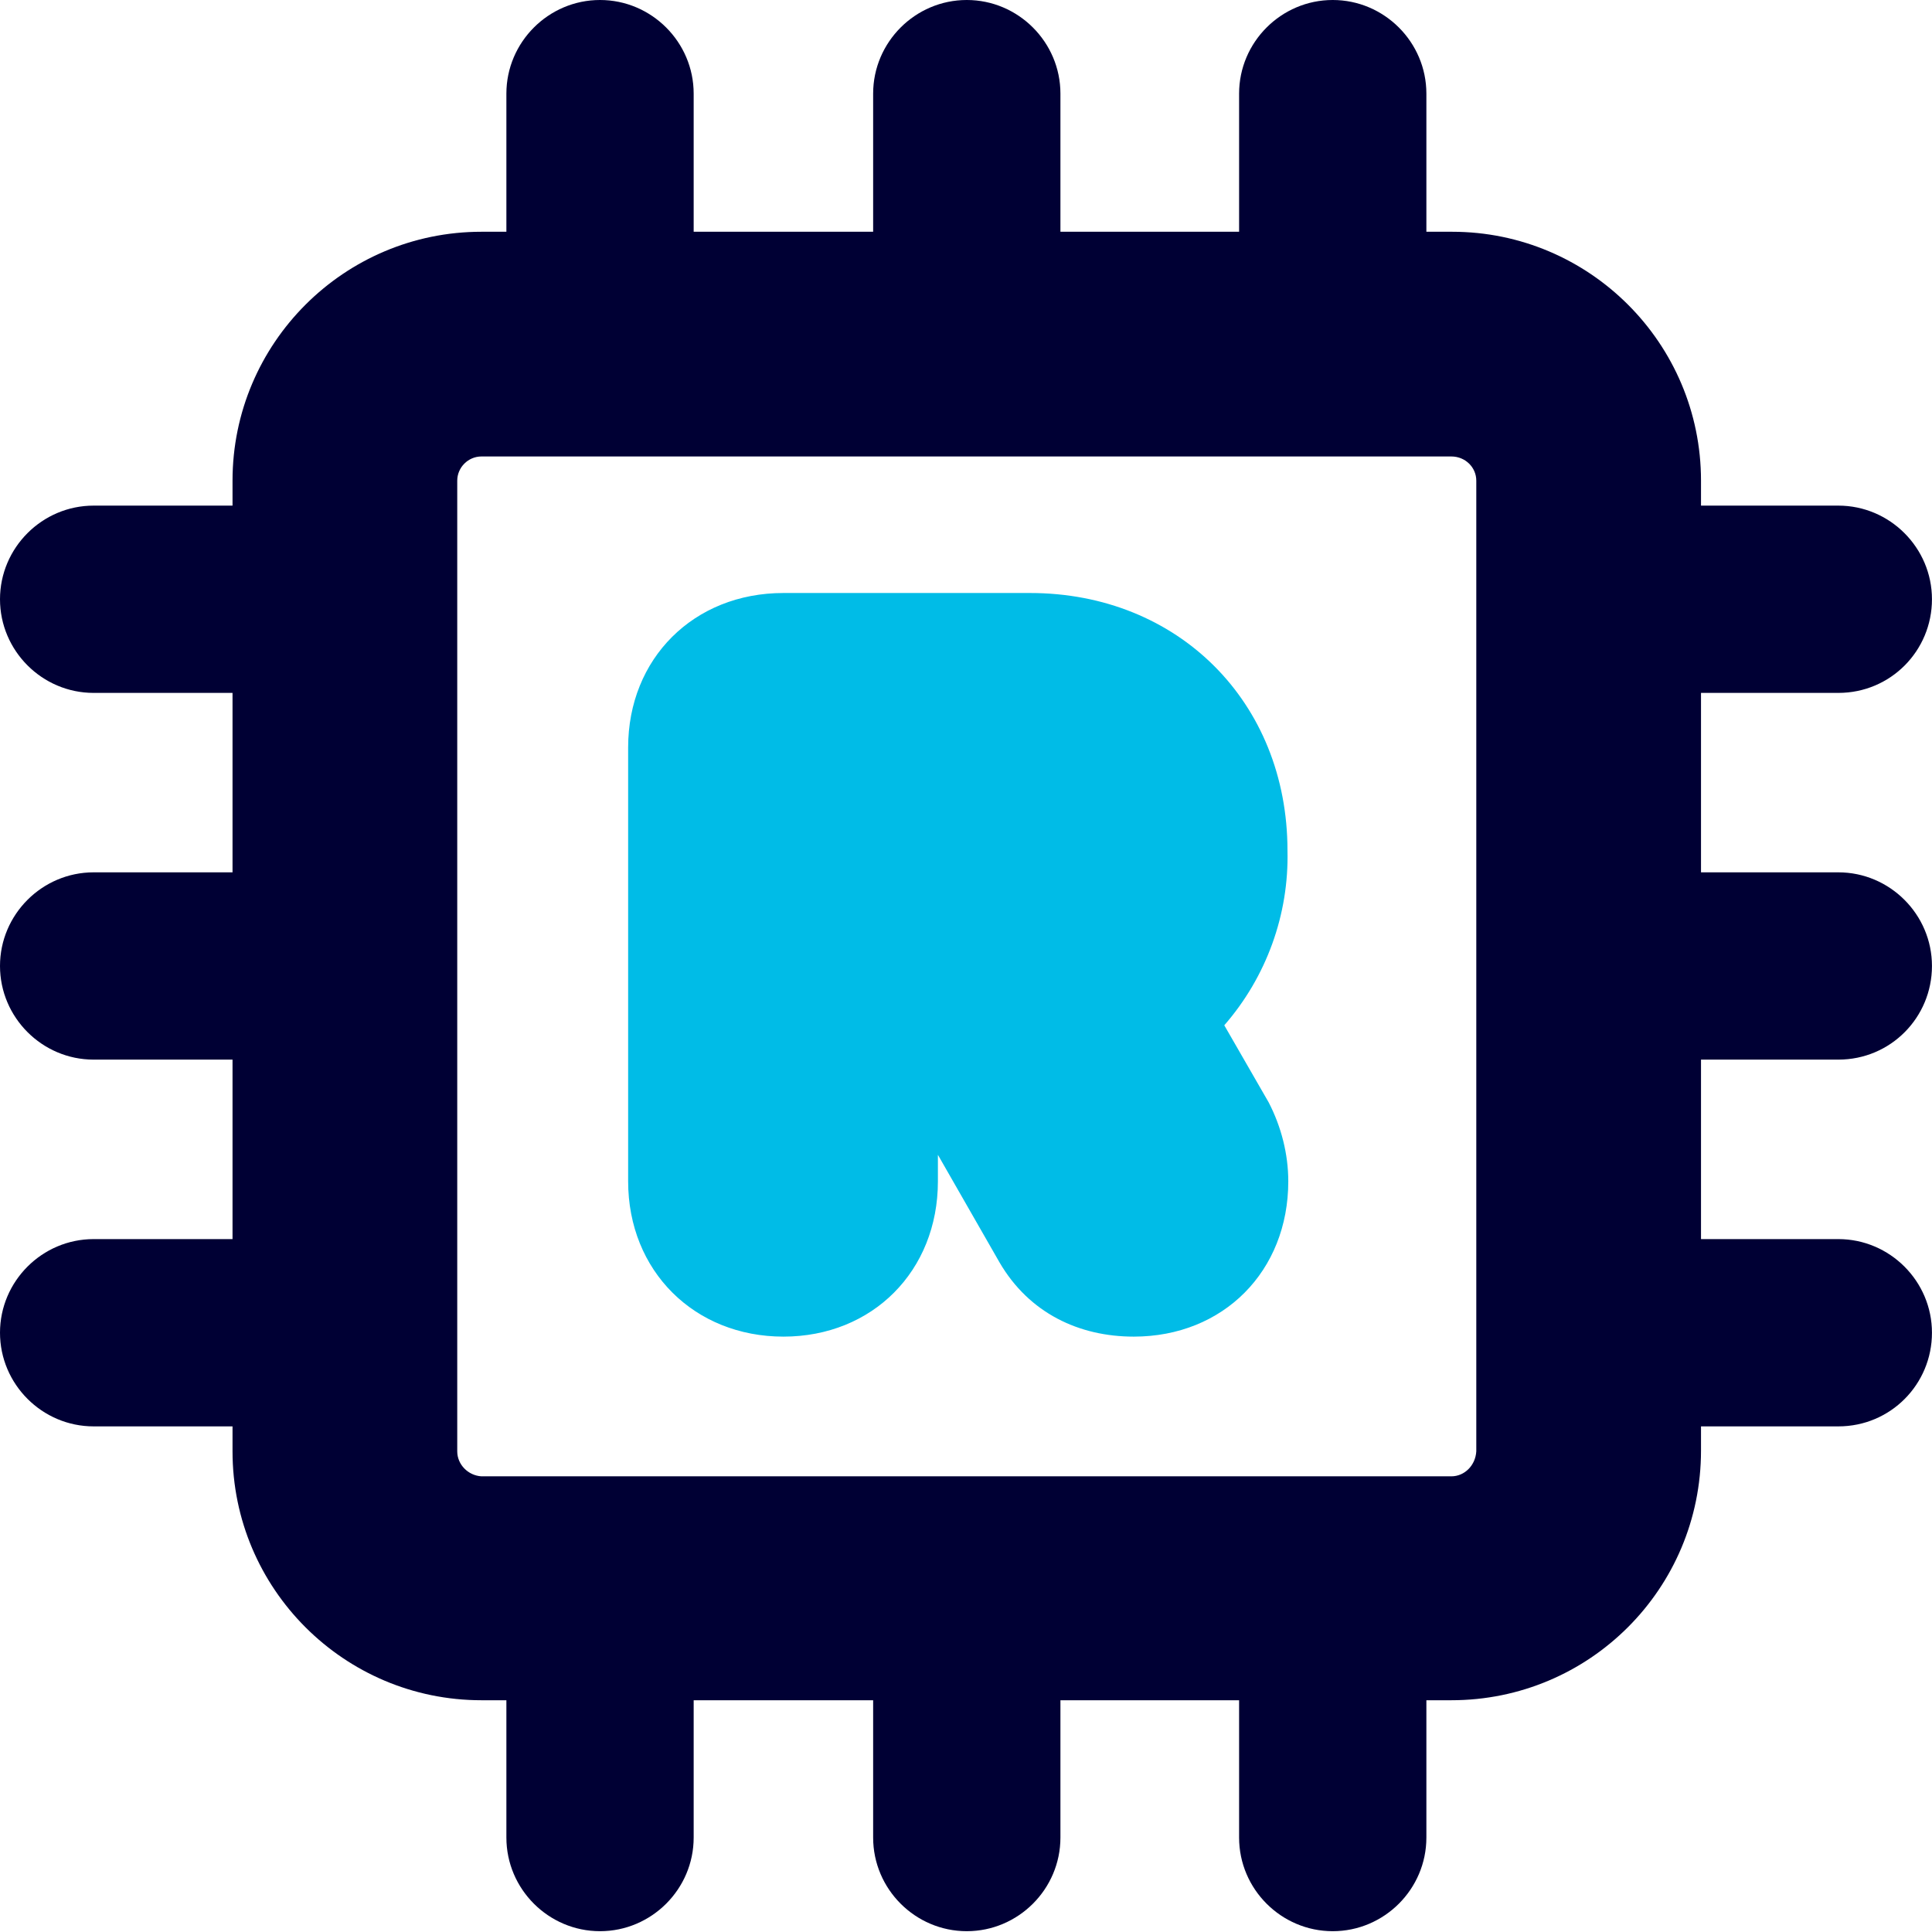
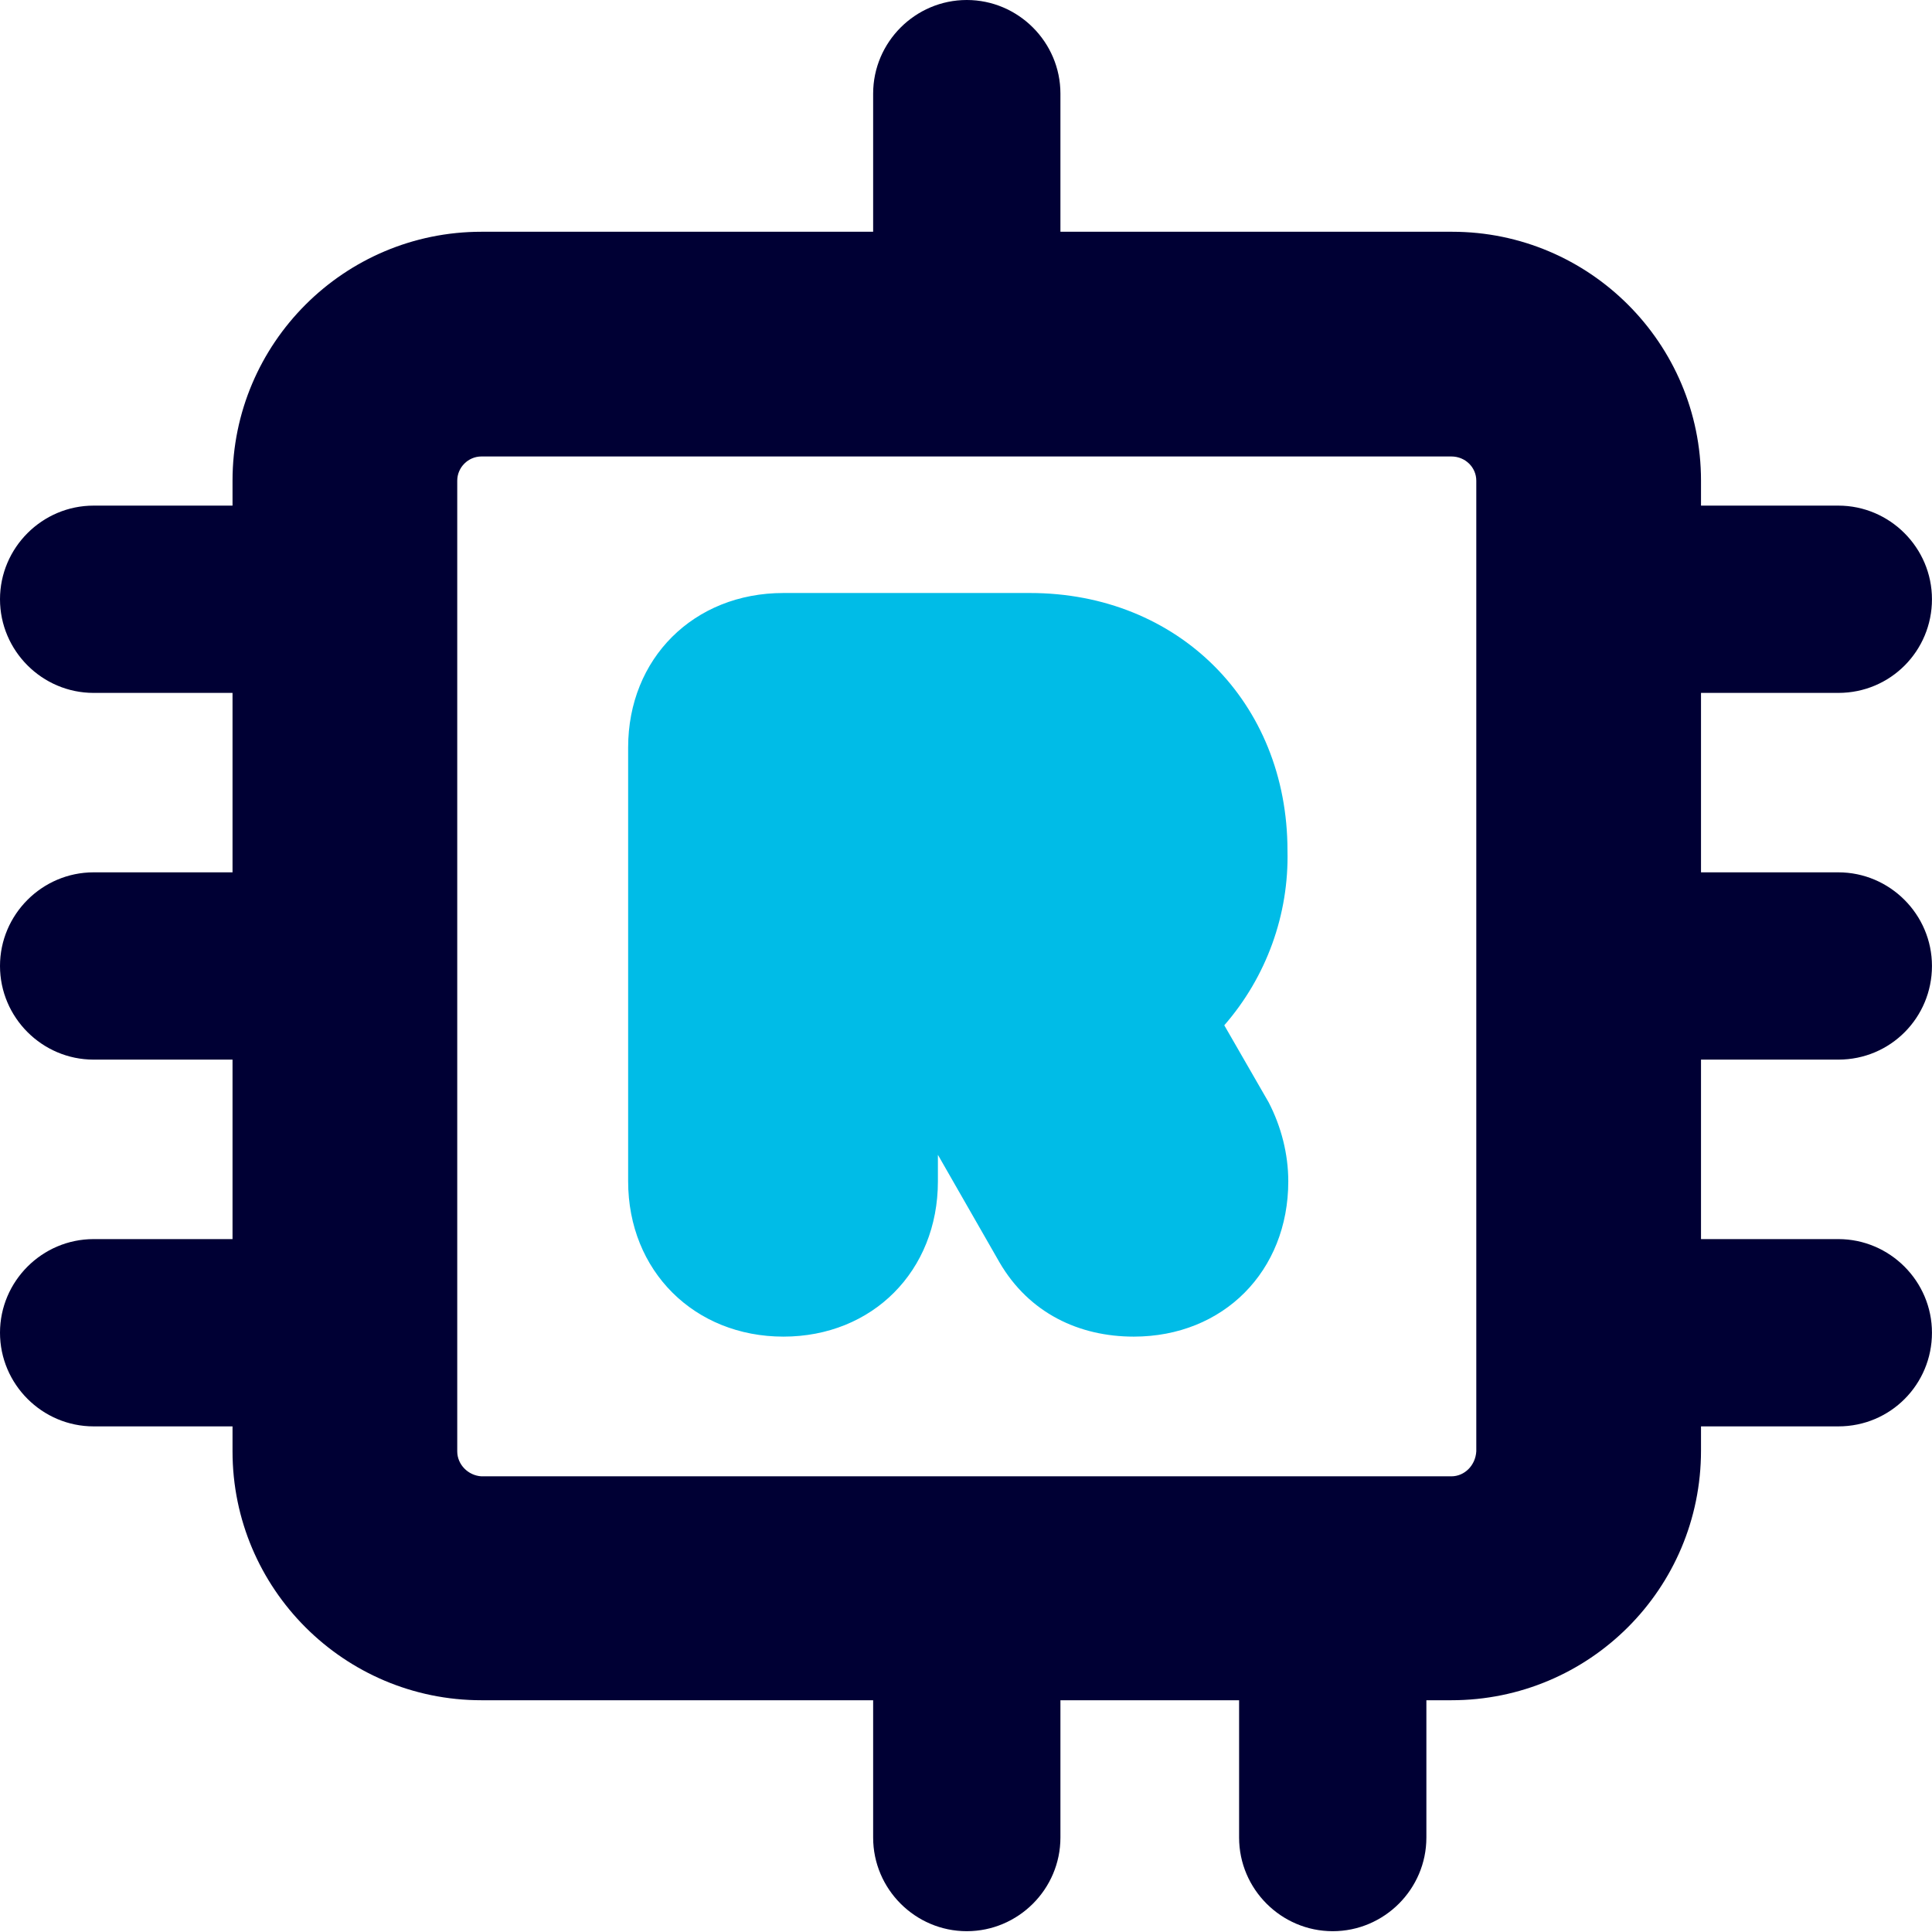
<svg xmlns="http://www.w3.org/2000/svg" xmlns:xlink="http://www.w3.org/1999/xlink" width="48px" height="48px" viewBox="0 0 48 48" version="1.1">
  <defs>
    <path d="M0 0L4.653 0L4.653 9.926L0 9.926L0 0Z" id="path_1" />
    <path d="M0 0L4.653 0L4.653 9.926L0 9.926L0 0Z" transform="matrix(1 0 0 1 -2.7549005E-15 0)" id="path_2" />
    <clipPath id="mask_1">
      <use xlink:href="#path_1" />
    </clipPath>
    <clipPath id="mask_2">
      <use xlink:href="#path_2" />
    </clipPath>
  </defs>
  <g id="Group-32">
    <path d="M6.184 5.583C5.855 5.583 5.583 5.855 5.583 6.184L5.583 30.3C5.583 30.63 5.855 30.901 6.184 30.921L30.281 30.921C30.61 30.921 30.881 30.649 30.901 30.3L30.901 6.184C30.901 5.855 30.63 5.583 30.281 5.583L6.184 5.583ZM30.281 36.484L6.184 36.484C2.772 36.484 0 33.712 0 30.3L0 6.184C0 2.772 2.772 0 6.184 0L30.3 0C33.712 0 36.484 2.772 36.484 6.184L36.484 30.281C36.484 33.712 33.712 36.484 30.281 36.484L30.281 36.484Z" transform="translate(5.777 5.758)" id="Fill-1" fill="#000034" fill-rule="evenodd" stroke="none" />
    <g id="Group-5" transform="translate(30.785 0)">
      <path d="M0 0L4.653 0L4.653 9.926L0 9.926L0 0Z" id="Clip-4" fill="none" fill-rule="evenodd" stroke="none" />
      <g clip-path="url(#mask_1)">
-         <path d="M2.326 9.926C1.047 9.926 0 8.879 0 7.599L0 2.326C0 1.047 1.047 0 2.326 0C3.606 0 4.653 1.047 4.653 2.326L4.653 7.599C4.653 8.898 3.606 9.926 2.326 9.926" transform="translate(0 -3.877178E-05)" id="Fill-3" fill="#000034" fill-rule="evenodd" stroke="none" />
-       </g>
+         </g>
    </g>
    <g id="Group-8" transform="translate(21.693 0)">
-       <path d="M0 0L4.653 0L4.653 9.926L0 9.926L0 0Z" transform="matrix(1 0 0 1 -2.7549005E-15 0)" id="Clip-7" fill="none" fill-rule="evenodd" stroke="none" />
+       <path d="M0 0L4.653 9.926L0 9.926L0 0Z" transform="matrix(1 0 0 1 -2.7549005E-15 0)" id="Clip-7" fill="none" fill-rule="evenodd" stroke="none" />
      <g clip-path="url(#mask_2)">
        <path d="M2.326 9.926C1.047 9.926 0 8.879 0 7.599L0 2.326C0 1.047 1.047 0 2.326 0C3.606 0 4.653 1.047 4.653 2.326L4.653 7.599C4.653 8.898 3.606 9.926 2.326 9.926" transform="translate(-2.7549005E-15 -3.877178E-05)" id="Fill-6" fill="#000034" fill-rule="evenodd" stroke="none" />
      </g>
    </g>
    <g id="Group-11" transform="translate(12.581 0)">
      <path d="M0 0L4.653 0L4.653 9.926L0 9.926L0 0Z" id="Clip-10" fill="none" fill-rule="evenodd" stroke="none" />
      <g clip-path="url(#mask_1)">
-         <path d="M2.326 9.926C1.047 9.926 0 8.879 0 7.599L0 2.326C0 1.047 1.047 0 2.326 0C3.606 0 4.653 1.047 4.653 2.326L4.653 7.599C4.653 8.898 3.606 9.926 2.326 9.926" transform="translate(0 -3.877178E-05)" id="Fill-9" fill="#000034" fill-rule="evenodd" stroke="none" />
-       </g>
+         </g>
    </g>
    <path d="M2.326 9.925C1.047 9.925 0 8.879 0 7.599L0 2.326C0 1.047 1.047 0 2.326 0C3.606 0 4.653 1.047 4.653 2.326L4.653 7.599C4.653 8.879 3.606 9.925 2.326 9.925" transform="translate(30.785 38.055)" id="Fill-12" fill="#000034" fill-rule="evenodd" stroke="none" />
    <path d="M2.326 9.925C1.047 9.925 0 8.879 0 7.599L0 2.326C0 1.047 1.047 0 2.326 0C3.606 0 4.653 1.047 4.653 2.326L4.653 7.599C4.653 8.879 3.606 9.925 2.326 9.925" transform="translate(21.693 38.055)" id="Fill-14" fill="#000034" fill-rule="evenodd" stroke="none" />
-     <path d="M2.326 9.925C1.047 9.925 0 8.879 0 7.599L0 2.326C0 1.047 1.047 0 2.326 0C3.606 0 4.653 1.047 4.653 2.326L4.653 7.599C4.653 8.879 3.606 9.925 2.326 9.925" transform="translate(12.581 38.055)" id="Fill-16" fill="#000034" fill-rule="evenodd" stroke="none" />
    <path d="M7.619 4.653L2.326 4.653C1.047 4.653 0 3.606 0 2.326C0 1.047 1.047 0 2.326 0L7.619 0C8.898 0 9.945 1.047 9.945 2.326C9.945 3.606 8.918 4.653 7.619 4.653" transform="translate(38.054 30.785)" id="Fill-18" fill="#000034" fill-rule="evenodd" stroke="none" />
    <path d="M7.619 4.653L2.326 4.653C1.047 4.653 0 3.606 0 2.326C0 1.047 1.047 0 2.326 0L7.619 0C8.898 0 9.945 1.047 9.945 2.326C9.945 3.606 8.918 4.653 7.619 4.653" transform="translate(38.054 21.673)" id="Fill-20" fill="#000034" fill-rule="evenodd" stroke="none" />
    <path d="M7.619 4.653L2.326 4.653C1.047 4.653 0 3.606 0 2.326C0 1.047 1.047 0 2.326 0L7.619 0C8.898 0 9.945 1.047 9.945 2.326C9.945 3.606 8.918 4.653 7.619 4.653" transform="translate(38.054 12.562)" id="Fill-22" fill="#000034" fill-rule="evenodd" stroke="none" />
    <path d="M7.619 4.653L2.326 4.653C1.047 4.653 0 3.606 0 2.326C0 1.047 1.047 0 2.326 0L7.619 0C8.898 0 9.945 1.047 9.945 2.326C9.945 3.606 8.918 4.653 7.619 4.653" transform="translate(0 30.785)" id="Fill-24" fill="#000034" fill-rule="evenodd" stroke="none" />
    <path d="M7.619 4.653L2.326 4.653C1.047 4.653 0 3.606 0 2.326C0 1.047 1.047 0 2.326 0L7.619 0C8.898 0 9.945 1.047 9.945 2.326C9.945 3.606 8.918 4.653 7.619 4.653" transform="translate(0 21.673)" id="Fill-26" fill="#000034" fill-rule="evenodd" stroke="none" />
    <path d="M7.619 4.653L2.326 4.653C1.047 4.653 0 3.606 0 2.326C0 1.047 1.047 0 2.326 0L7.619 0C8.898 0 9.945 1.047 9.945 2.326C9.945 3.606 8.918 4.653 7.619 4.653" transform="translate(0 12.562)" id="Fill-28" fill="#000034" fill-rule="evenodd" stroke="none" />
    <path d="M9.984 0C13.667 0 16.381 2.714 16.381 6.397C16.42 7.987 15.858 9.538 14.811 10.74L15.916 12.659C16.226 13.26 16.401 13.938 16.401 14.617C16.401 16.846 14.791 18.475 12.562 18.475C11.205 18.475 9.964 17.893 9.228 16.633L7.696 13.958L7.696 14.617C7.696 16.846 6.068 18.475 3.858 18.475C1.648 18.475 0 16.846 0 14.617L0 3.838C0 1.628 1.628 0 3.858 0L9.984 0Z" transform="translate(15.606 14.733)" id="Fill-30" fill="#00BCE7" fill-rule="evenodd" stroke="none" />
  </g>
</svg>